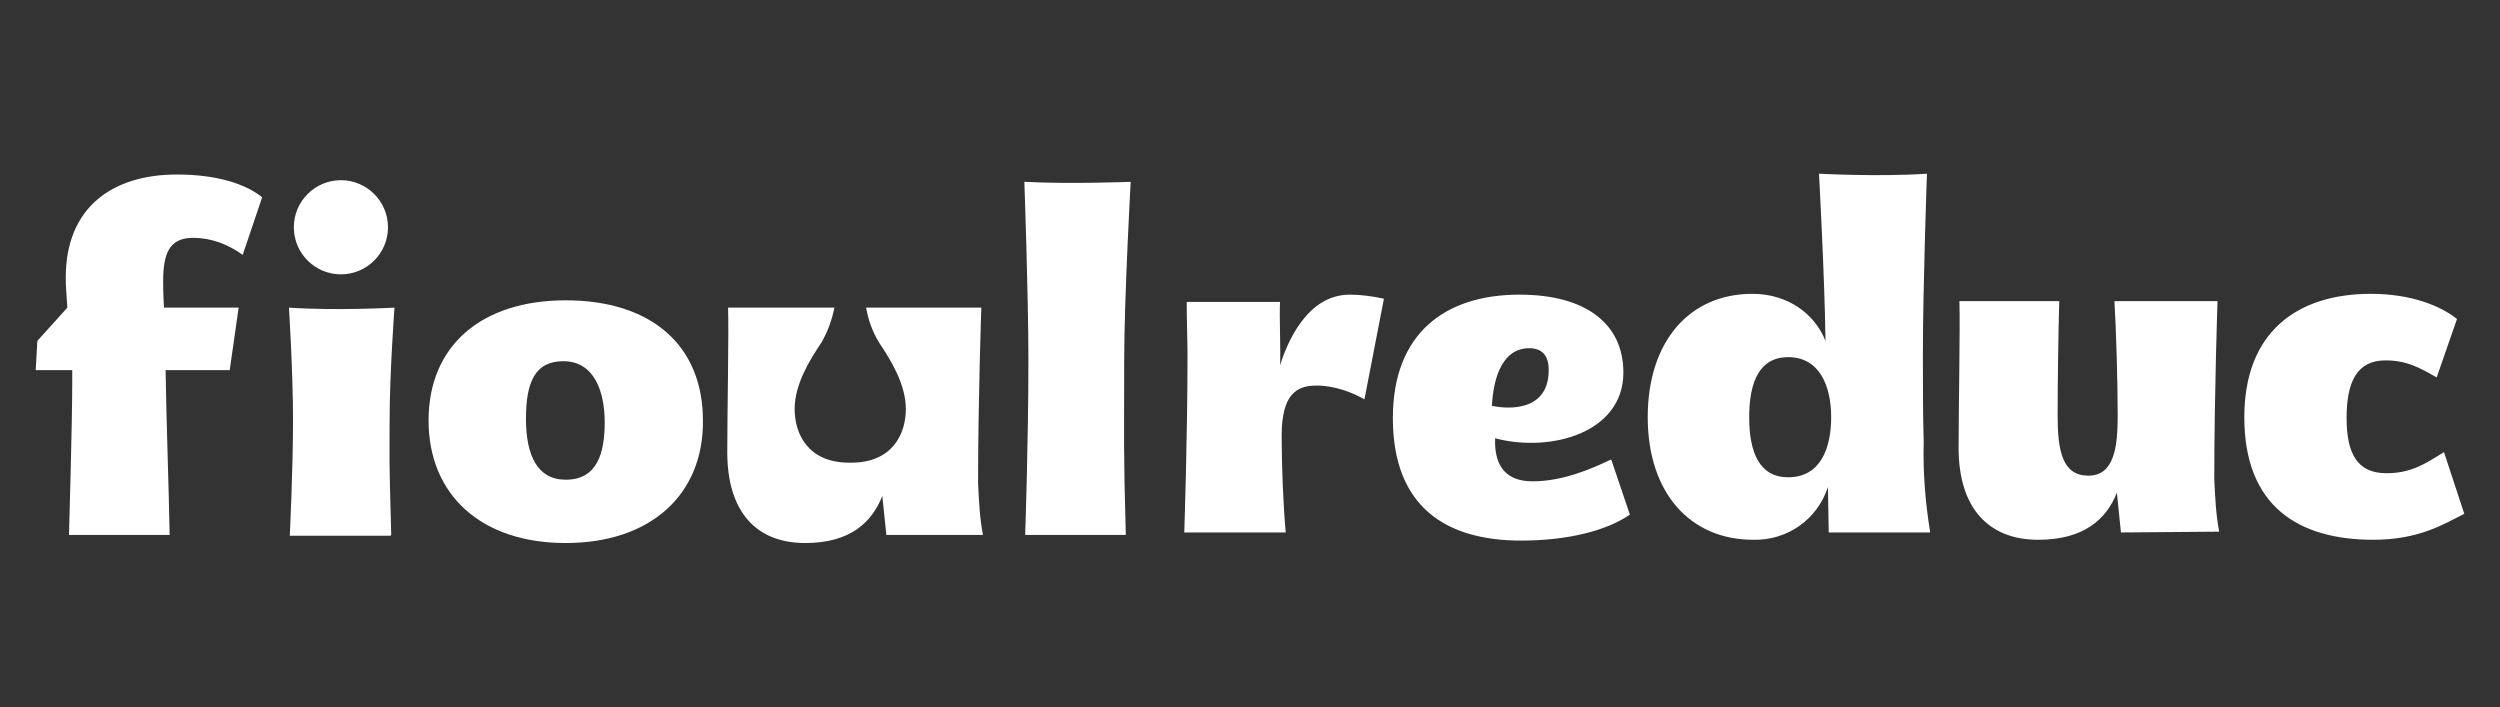
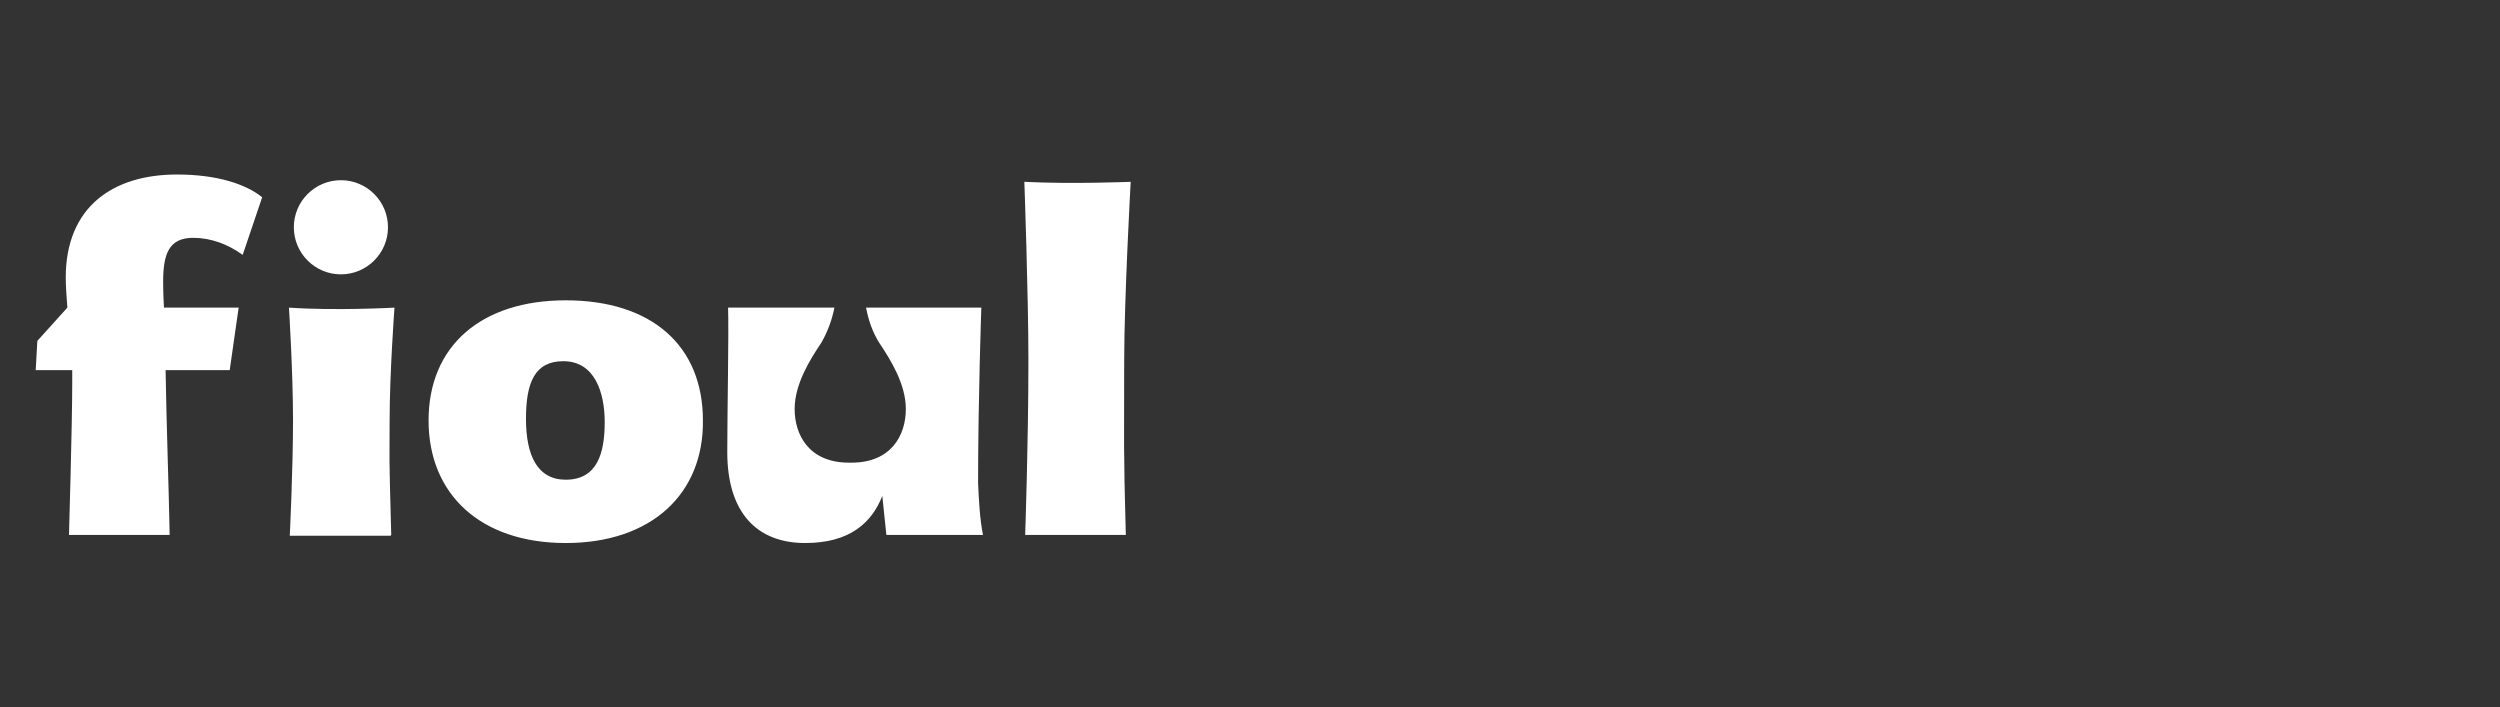
<svg xmlns="http://www.w3.org/2000/svg" version="1.1" id="Calque_1" x="0px" y="0px" viewBox="0 0 308 87.1" style="enable-background:new 0 0 308 87.1;">
  <rect x="0" y="0" width="308" height="87.1" fill="#333333" stroke="none" />
  <style type="text/css">
	.st0{fill:#fff;}
	.st1{fill:#fff;}
</style>
  <g transform="translate(0 -216.6)">
    <path class="st0" d="M138.5,261.1c0,10.4-0.1,10.6,0.2,21.4h-12.4c0,0,0.4-11.3,0.4-21.6c0-7.9-0.5-21.9-0.5-21.9&#10;  c5.8,0.3,13.1,0,13.1,0S138.5,253.4,138.5,261.1L138.5,261.1z M109.2,282.5l-0.5-4.8c-1.3,3.3-4,5.8-9.5,5.8c-6,0-9.6-3.8-9.6-11.2&#10;  c0-4.9,0.2-14.5,0.1-17.8h13.1c-0.3,1.5-0.8,2.9-1.6,4.3c-1.4,2.1-3.3,5.1-3.3,8.2c0,3.1,1.7,6.6,6.7,6.6h0.3c5,0,6.7-3.5,6.7-6.6&#10;  s-1.9-6.1-3.3-8.2c-0.8-1.3-1.3-2.7-1.6-4.3h14.2c0,0-0.4,11.3-0.4,21.6c0.1,2.2,0.2,4.3,0.6,6.4H109.2z M69.7,283.5&#10;  c-10.5,0-16.9-6-16.9-15.1c0-9.2,6.5-14.8,16.9-14.8c10.6,0,16.9,5.6,16.9,14.8C86.7,277.4,80.3,283.5,69.7,283.5z M69.4,261.1&#10;  c-3.5,0-4.6,2.6-4.6,7.1s1.4,7.5,4.9,7.5c3.9,0,4.8-3.3,4.8-7.1C74.5,265,73.3,261.1,69.4,261.1z M48.1,282.6H35.7&#10;  c0,0,0.4-8.1,0.4-14.3c0-5.8-0.5-13.8-0.5-13.8c5.8,0.4,13,0,13,0s-0.6,8.1-0.6,14c0,5.4-0.1,3.2,0.2,14L48.1,282.6z M42,250.4&#10;  c-3.2,0-5.8-2.6-5.8-5.8s2.6-5.8,5.8-5.8s5.8,2.6,5.8,5.8l0,0C47.8,247.8,45.2,250.4,42,250.4C42.1,250.4,42,250.4,42,250.4z&#10;   M23.8,245.9c-3,0-3.7,2-3.7,5.4c0,0.4,0,1.5,0.1,3.2h9.2l-1.1,7.7h-7.9c0.1,6.5,0.4,14.6,0.5,20.3H8.5c0,0,0.4-13.7,0.4-18.8v-1.5&#10;  H4.4l0.2-3.6l3.7-4.1c-0.1-1.4-0.2-2.6-0.2-3.7c0-8.7,5.8-12.7,13.7-12.7c5,0,8.5,1.2,10.5,2.8l-2.4,7.1&#10;  C28.1,246.7,26,245.9,23.8,245.9L23.8,245.9z" />
-     <path class="st1" d="M294,274.9c3,0,4.7-1.1,7.1-2.6l2.5,7.6c-2.4,1.2-5.5,3.2-11.2,3.2c-9.2,0-15.9-4.1-15.9-15.1&#10;  c0-10.4,6.4-15.2,15.6-15.2c5,0,8.6,1.5,10.6,3.1l-2.5,7.2c-2.1-1.2-3.7-2.1-6.3-2.1c-3.5,0-4.8,2.6-4.8,7.1S290.5,274.9,294,274.9&#10;  L294,274.9z M261.3,282.2l-0.5-4.9c-1.3,3.3-4.1,5.8-9.7,5.8c-6.1,0-9.8-3.9-9.8-11.3c0-5,0.2-14.7,0.1-18.1h12.3&#10;  c-0.1,3.3-0.2,9.7-0.2,14.1c0,4.4,0.6,7.4,3.8,7.4c3.2,0,3.6-3.6,3.6-7.4c0-4.3-0.2-10.7-0.4-14.1h12.7c0,0-0.4,11.5-0.4,21.9&#10;  c0.1,2.2,0.2,4.4,0.6,6.5L261.3,282.2z M237.8,282.2h-12.5c0-0.9-0.1-4.7-0.1-5.6c-1.3,4-5,6.6-9.2,6.5c-7.8,0-13-5.8-13-15.1&#10;  s5.1-15.2,12.9-15.2c4.4,0,7.7,2.5,9,5.8c-0.1-7.9-0.8-20.6-0.8-20.6s7.4,0.4,13.3,0c0,0-0.5,14.1-0.5,22.1c0,3.7,0,7.6,0.1,11&#10;  C236.9,274.8,237.2,278.5,237.8,282.2z M220.3,260.6c-3.5,0-4.8,3-4.8,7.4s1.3,7.4,4.8,7.4c4,0,5.3-3.6,5.3-7.4&#10;  S224.2,260.6,220.3,260.6z M188.8,275.9c3.7,0,7.2-1.5,9.7-2.7l2.3,6.8c-2.9,2-7.7,3.2-13.4,3.2c-9.2,0-15.8-4.1-15.8-15.1&#10;  c0-10.4,6.4-15.2,15.6-15.2c8.2,0,12.8,3.6,12.8,9.6c0,7.4-8.9,9.9-15.8,8.1C184.1,273.2,184.9,275.9,188.8,275.9z M190.8,262.2&#10;  c0-1.9-0.9-2.7-2.4-2.7c-3.2,0-4.4,3.4-4.6,7.1C186.2,267.1,190.8,267.1,190.8,262.2z M162.2,264.1c-2.5,0-4.3,1.1-4.3,6.2&#10;  c0,3.7,0.2,8.6,0.5,11.9h-12.5c0,0,0.4-11.5,0.4-21.9c0-1.9-0.1-4.2-0.1-6.5h11.5c-0.1,1.7,0.1,6.3,0,7.8c0.8-2.5,3.2-8.7,8.6-8.7&#10;  c1.4,0,2.8,0.2,4.2,0.5l-2.4,12.4C166.7,265,164.5,264.1,162.2,264.1z" />
  </g>
</svg>